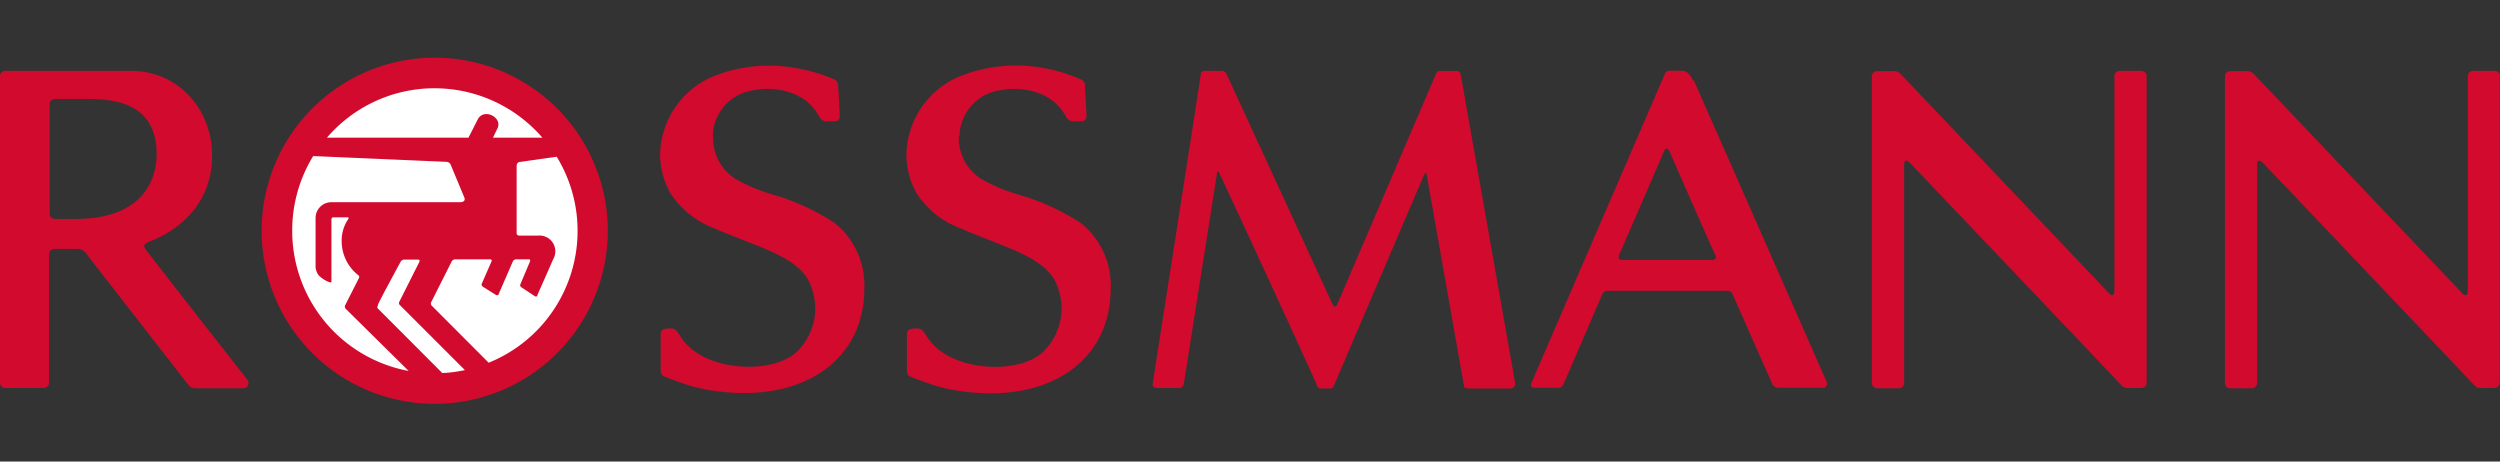
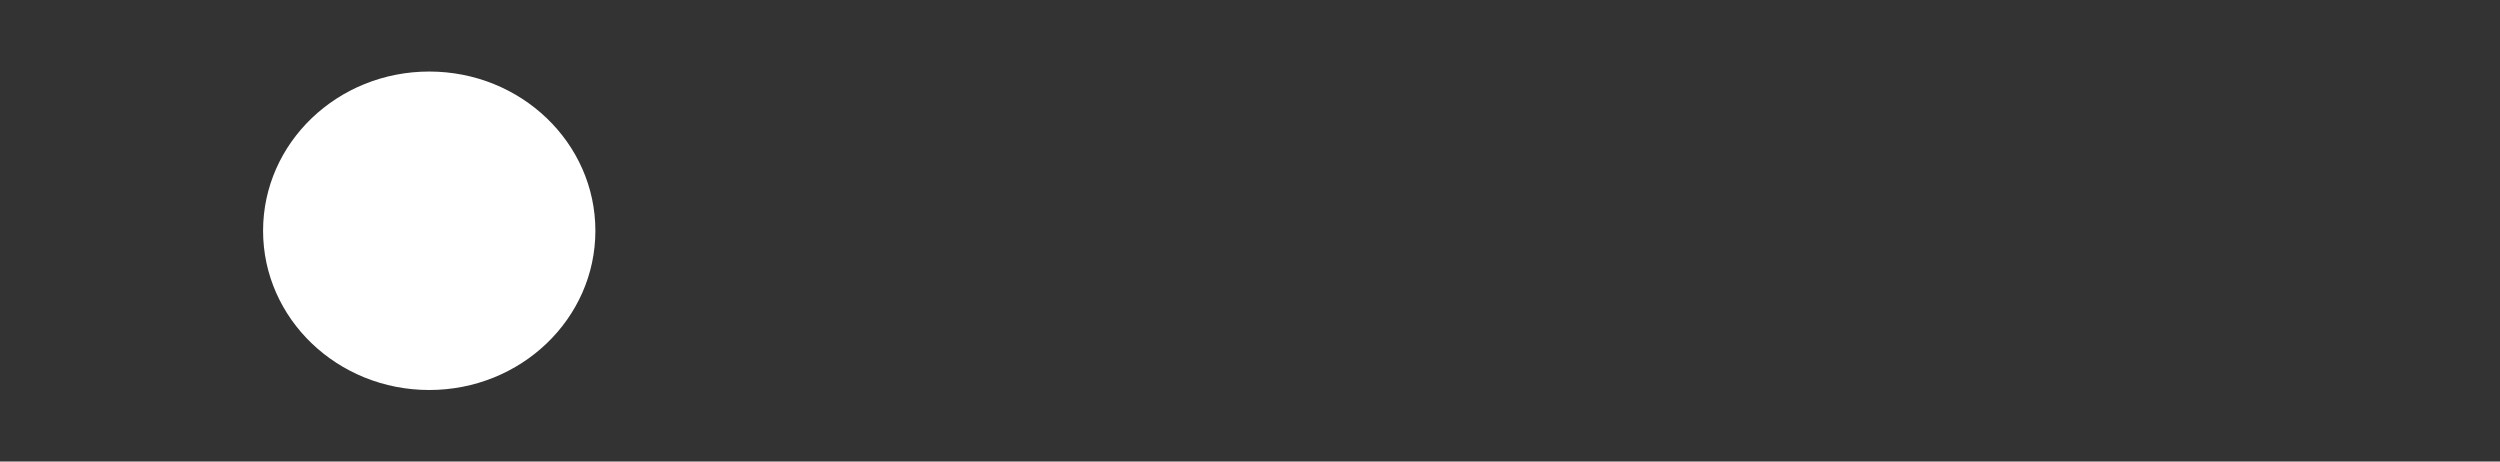
<svg xmlns="http://www.w3.org/2000/svg" version="1.1" id="rossmann-logo" x="0px" y="0px" width="260px" height="48px" viewBox="0 0 260 48" style="enable-background:new 0 0 260 48;" xml:space="preserve">
  <rect x="0" y="0" width="260" height="48" fill="#333333" stroke="none" />
  <ellipse cx="44.64" cy="24" rx="17.28" ry="16.56" fill="#fff" />
-   <path d="M151.89 7.71a.37.37 0 0 0-.43-.33h-1.72a.37.37 0 0 0-.37.25c-.1.2-10.11 23.62-10.29 24s-.34.35-.54-.08l-11-23.89a.49.49 0 0 0-.47-.29h-1.8a.38.38 0 0 0-.38.28c0 .24-5 32.09-5 32.22a.37.37 0 0 0 .37.48h2.24a.54.54 0 0 0 .62-.45l3.43-21.77c0-.38.15-.4.31 0C127 18.32 137 40 137 40.17a.4.4 0 0 0 .3.23h1.12c.1 0 .21-.09.29-.26s9.2-21.52 9.37-21.89.25-.36.32.06l3.84 21.76c0 .27.21.33.5.33h4.35a.49.49 0 0 0 .49-.47.17.17 0 0 0 0-.07c-.13-.75-5.62-31.87-5.67-32.1Zm26.52 18.86c.1.23.07.47-.39.47h-9.28c-.36 0-.48-.18-.35-.52l4.69-10.83c.15-.35.4-.28.52 0s4.69 10.67 4.81 10.88Zm-2.34-18.21c-.38-.86-.85-1-1.17-1h-1.34a.51.51 0 0 0-.42.34l-13.82 32c-.17.36-.17.63.31.63h2.44c.22 0 .4-.07.56-.44l4-9.26c.18-.43.55-.39.8-.39h12.07c.23 0 .51-.05.7.39l4.09 9.24a.72.72 0 0 0 .62.46h4.57A.41.41 0 0 0 190 40a.45.45 0 0 0 0-.23c-.1-.22-13.49-30.64-13.83-31.38Zm-76.28 5.8a4.9 4.9 0 0 1 4-4.73c2.26-.5 5.07 0 6.53 1.89a6.1 6.1 0 0 1 .57.86.87.87 0 0 0 .78.44h.78a.51.51 0 0 0 .54-.46c0-.65-.15-2.93-.16-3.29a.67.67 0 0 0-.48-.64 16.58 16.58 0 0 0-3.65-1.12 15.8 15.8 0 0 0-8.84.81 9 9 0 0 0-5.25 5.86 8.13 8.13 0 0 0 .71 6.31 9.17 9.17 0 0 0 4.47 3.61c1.84.81 3.75 1.49 5.61 2.28 2.28 1 4.08 2.1 4.66 4.05a6.27 6.27 0 0 1-1.65 6.63c-2.57 2.34-9.57 2-11.91-1.5-.43-.63-.51-1-1.18-1-.42 0-1 0-1 .58v3.6c0 .4 0 .72.45.86.77.32 1.55.6 2.34.86a19.21 19.21 0 0 0 3.83.74c8.47.85 14.57-3.43 14.57-10.79a8.22 8.22 0 0 0-3.16-6.85 24 24 0 0 0-6.4-2.91 17.86 17.86 0 0 1-3.95-1.67 5.05 5.05 0 0 1-2.28-4.42ZM260 7.92a.55.55 0 0 0-.55-.55h-2.25a.55.55 0 0 0-.55.55v22.22c0 .58-.19.74-.58.35L234.41 7.71a.94.94 0 0 0-.76-.31h-1.71a.54.54 0 0 0-.55.55v31.88a.55.55 0 0 0 .55.55h2.25a.55.55 0 0 0 .55-.55V17.22c0-.91.49-.4.73-.15 1.44 1.51 19.58 20.58 21.8 22.93a.83.83 0 0 0 .72.35h1.42a.56.56 0 0 0 .56-.54V7.92ZM25.71 39.47c-.54-.68-10.08-12.86-10.59-13.58-.23-.31-.16-.54.45-.78 1.38-.5 6.22-2.7 6.48-8.46.24-4.85-3.19-9.28-8.46-9.28H.55a.55.55 0 0 0-.55.55V39.8a.55.55 0 0 0 .55.55h4a.55.55 0 0 0 .55-.54V26.43a.55.55 0 0 1 .55-.54h2.42a1 1 0 0 1 .86.44l10.68 13.72a.87.87 0 0 0 .7.33h4.94a.55.55 0 0 0 .6-.5.56.56 0 0 0-.14-.41ZM7.87 22.77H5.68a.53.53 0 0 1-.51-.55V10.8a.53.53 0 0 1 .54-.51h3.5c3.65 0 7.08 1 7.08 5.76 0 2.39-1.24 6.73-8.46 6.72Zm66.26-8.57a4.89 4.89 0 0 1 4-4.77c2.25-.5 5.07 0 6.54 1.89a9.74 9.74 0 0 1 .56.86.85.85 0 0 0 .77.44h.79a.5.5 0 0 0 .54-.47c0-.65-.14-2.93-.17-3.29a.69.69 0 0 0-.48-.64 16.58 16.58 0 0 0-3.64-1.09 15.71 15.71 0 0 0-8.84.8 9 9 0 0 0-5.2 5.84 8 8 0 0 0 .72 6.31 9.2 9.2 0 0 0 4.45 3.62c1.85.81 3.75 1.48 5.61 2.27 2.3 1 4.09 2.1 4.66 4.06a6.27 6.27 0 0 1-1.64 6.62c-2.58 2.34-9.58 2-11.92-1.49-.43-.63-.5-1-1.17-1-.42 0-1 0-1 .57v3.58c0 .4 0 .72.43.86.73.31 1.56.6 2.34.86a19.21 19.21 0 0 0 3.83.74c8.47.85 14.58-3.43 14.58-10.79a8.26 8.26 0 0 0-3.17-6.85 23.89 23.89 0 0 0-6.4-2.91 17.58 17.58 0 0 1-3.87-1.64 5 5 0 0 1-2.28-4.42ZM45.21 6a18 18 0 1 0 18 18 18 18 0 0 0-18-18Zm0 3.18a14.83 14.83 0 0 1 11.2 5.14h-5.14l.48-1c.52-1.14-1.5-2.14-2.09-.85l-.94 1.85H34a14.73 14.73 0 0 1 11.2-5.14ZM30.39 24a14.81 14.81 0 0 1 2.18-7.77l13.85.6a.48.48 0 0 1 .45.3l1.43 3.43c.07.17.06.47-.47.47H34.48a1.64 1.64 0 0 0-1.66 1.62v5a1.56 1.56 0 0 0 .34 1 3 3 0 0 0 1.11.7c.17.06.2 0 .2-.15v-6.37a.21.21 0 0 1 .19-.23h1.49s.19 0 .07.18a4 4 0 0 0-.68 2.5 4.49 4.49 0 0 0 1.76 3.37.24.24 0 0 1 0 .32c-.07.17-1.31 2.57-1.35 2.69a.34.34 0 0 0 0 .45l6.55 6.47A14.81 14.81 0 0 1 30.39 24ZM46 38.8s-6.25-6.27-6.69-6.7c-.15-.15 0-.27 0-.41s2.26-4.29 2.35-4.46A.46.46 0 0 1 42 27h1.49s.22 0 .13.22l-2.1 4.18a.27.27 0 0 0 .06.32l6.77 6.77a14.53 14.53 0 0 1-2.35.31Zm4.81-1.09-5.92-5.93a.34.34 0 0 1-.05-.35l2.13-4.23a.43.43 0 0 1 .38-.23H51c.11 0 .17.11.11.24l-1 2.28a.26.26 0 0 0 .08.31l1.37.86a.22.22 0 0 0 .31-.05.05.05 0 0 0 0-.05l1.47-3.38a.39.39 0 0 1 .39-.21H55c.05 0 .19 0 .12.22l-1 2.37a.24.24 0 0 0 .08.3l1.38.91a.2.2 0 0 0 .3 0 .16.16 0 0 0 0-.07c.55-1.24 1.1-2.48 1.64-3.72A1.64 1.64 0 0 0 56 24.5h-2a.25.25 0 0 1-.27-.22v-7c0-.28.15-.43.36-.44l3.81-.54a14.79 14.79 0 0 1-7.07 21.42ZM223.26 7.92a.56.56 0 0 0-.55-.55h-2.26a.55.55 0 0 0-.55.55v22.22c0 .58-.18.74-.57.35-1.21-1.27-20.71-21.81-21.66-22.78a.92.92 0 0 0-.67-.31h-1.78a.55.55 0 0 0-.55.55v31.88a.56.56 0 0 0 .55.55h2.26a.55.55 0 0 0 .55-.55V17.22c0-.91.48-.4.73-.15 1.44 1.51 19.59 20.58 21.8 22.93a.87.87 0 0 0 .71.35h1.43a.55.55 0 0 0 .55-.54V7.92Z" fill="#d20a2d" />
</svg>